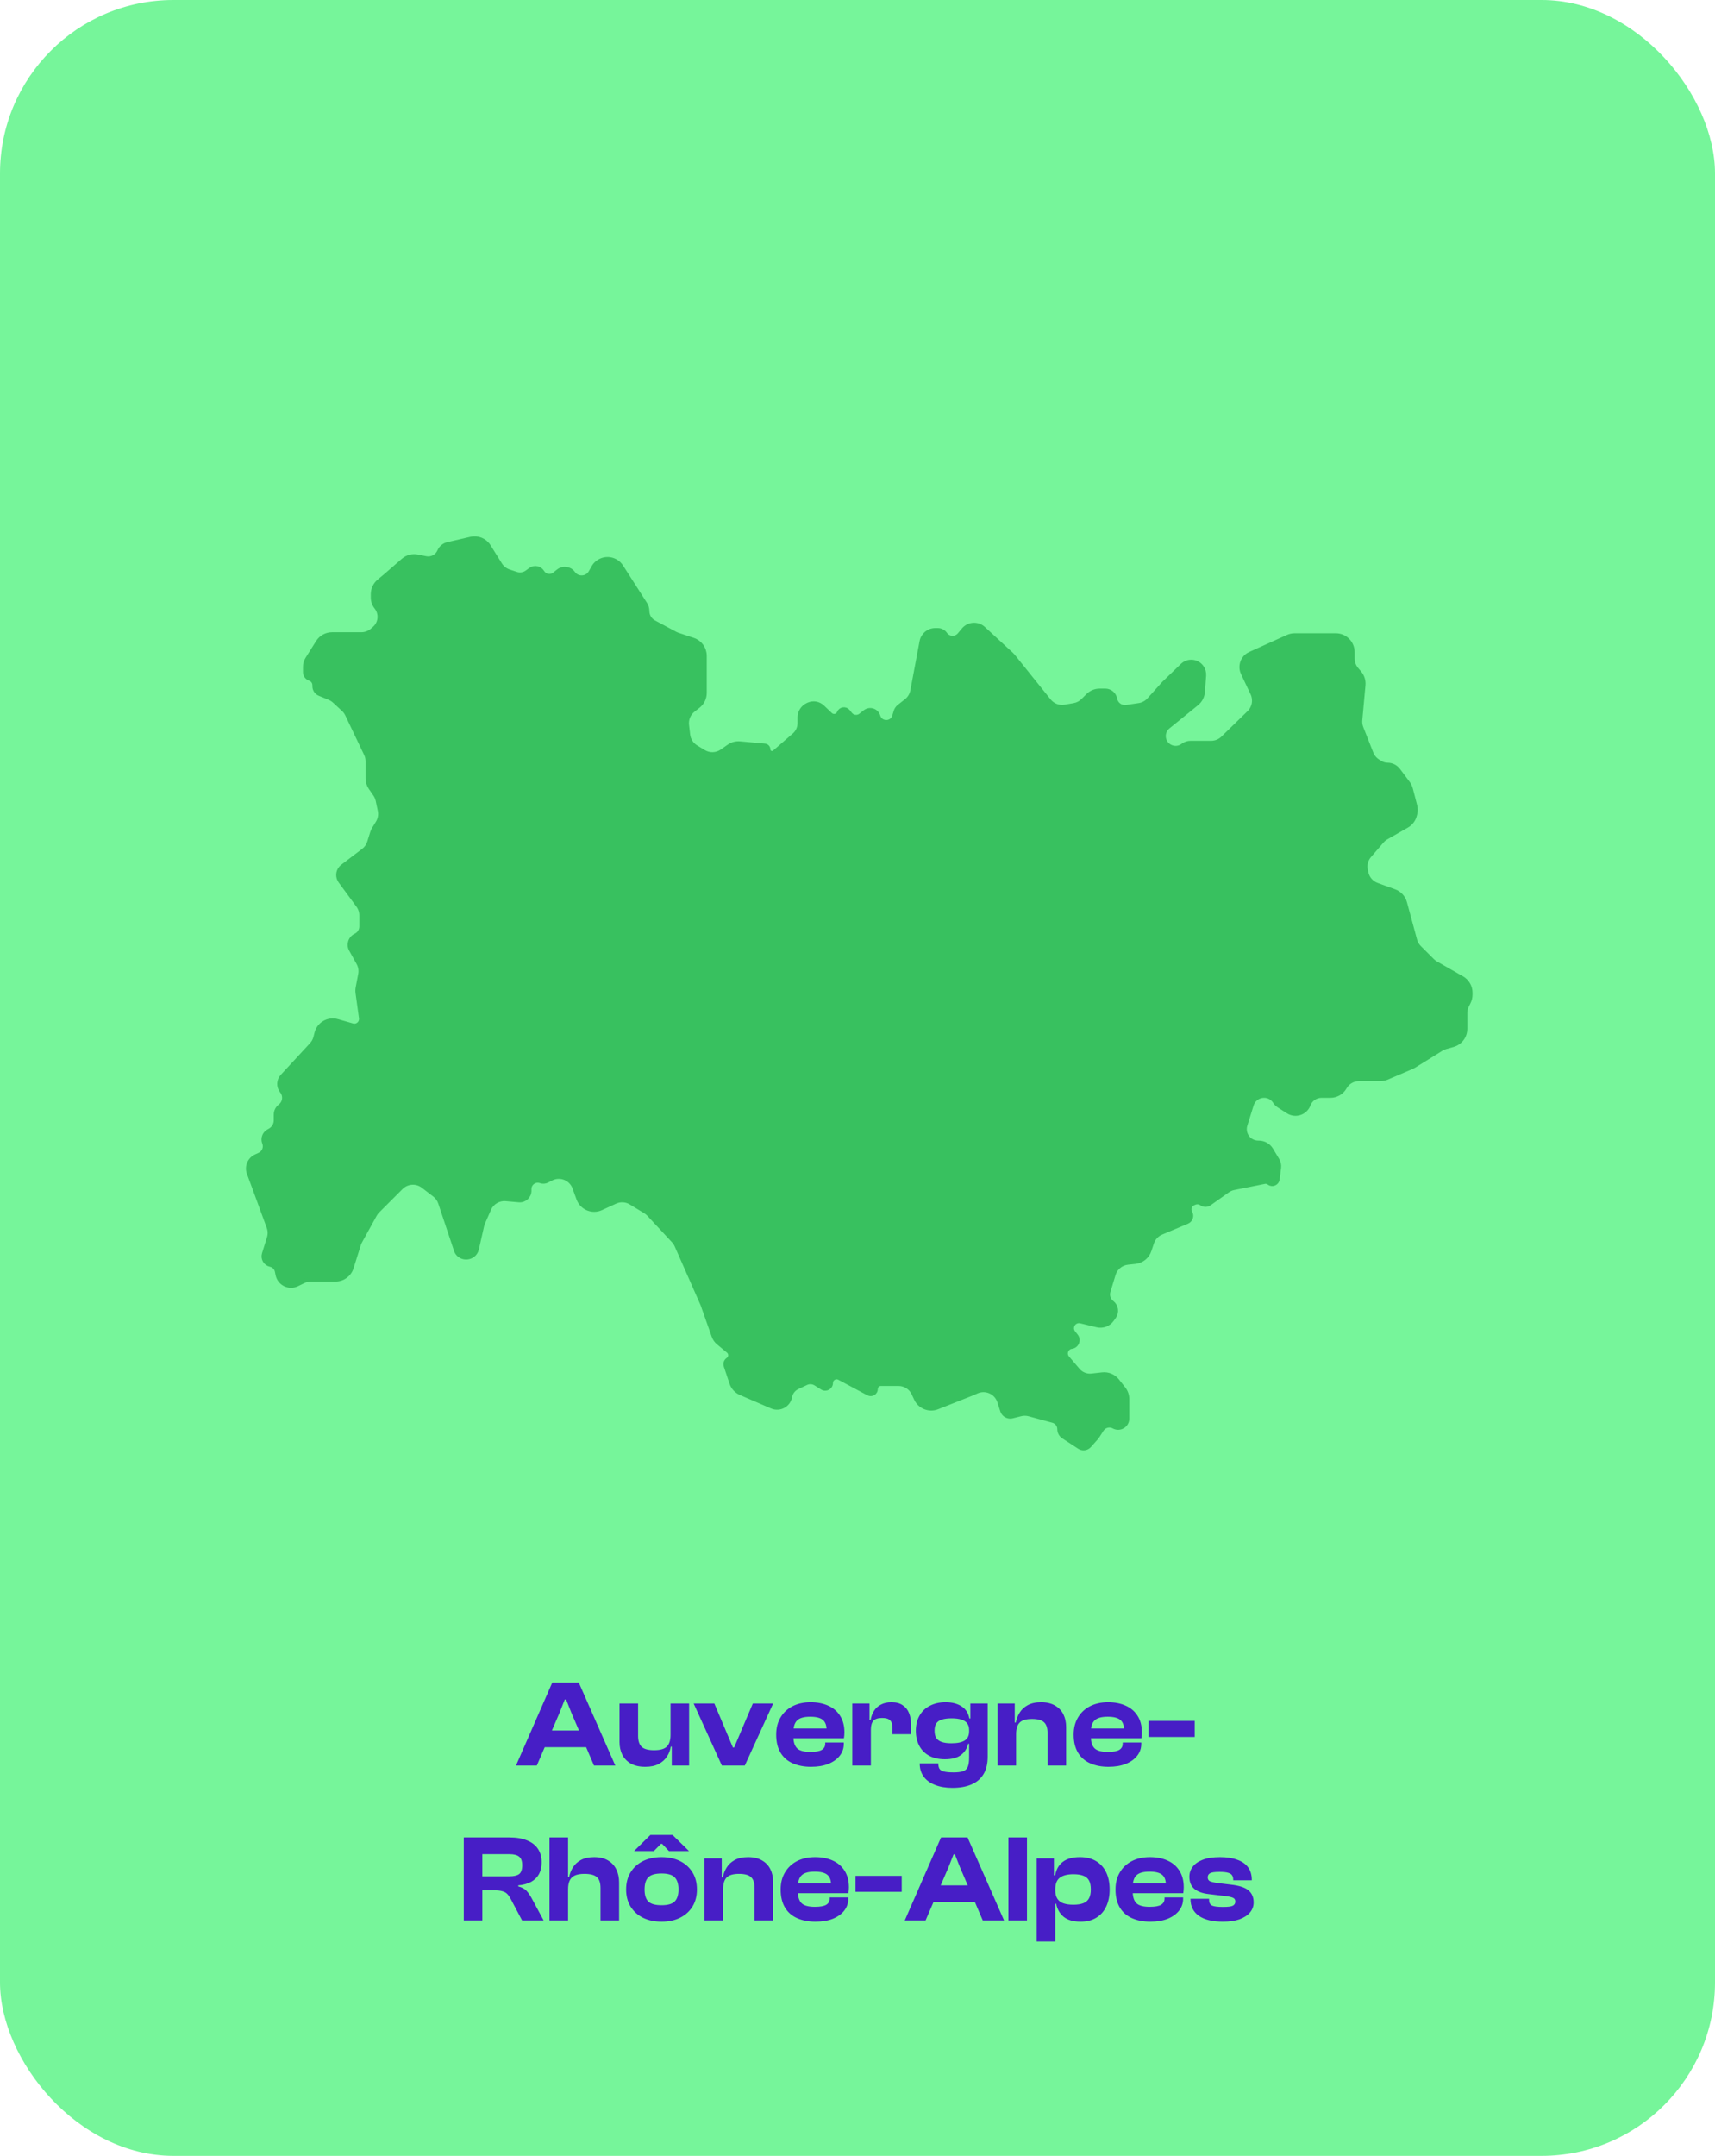
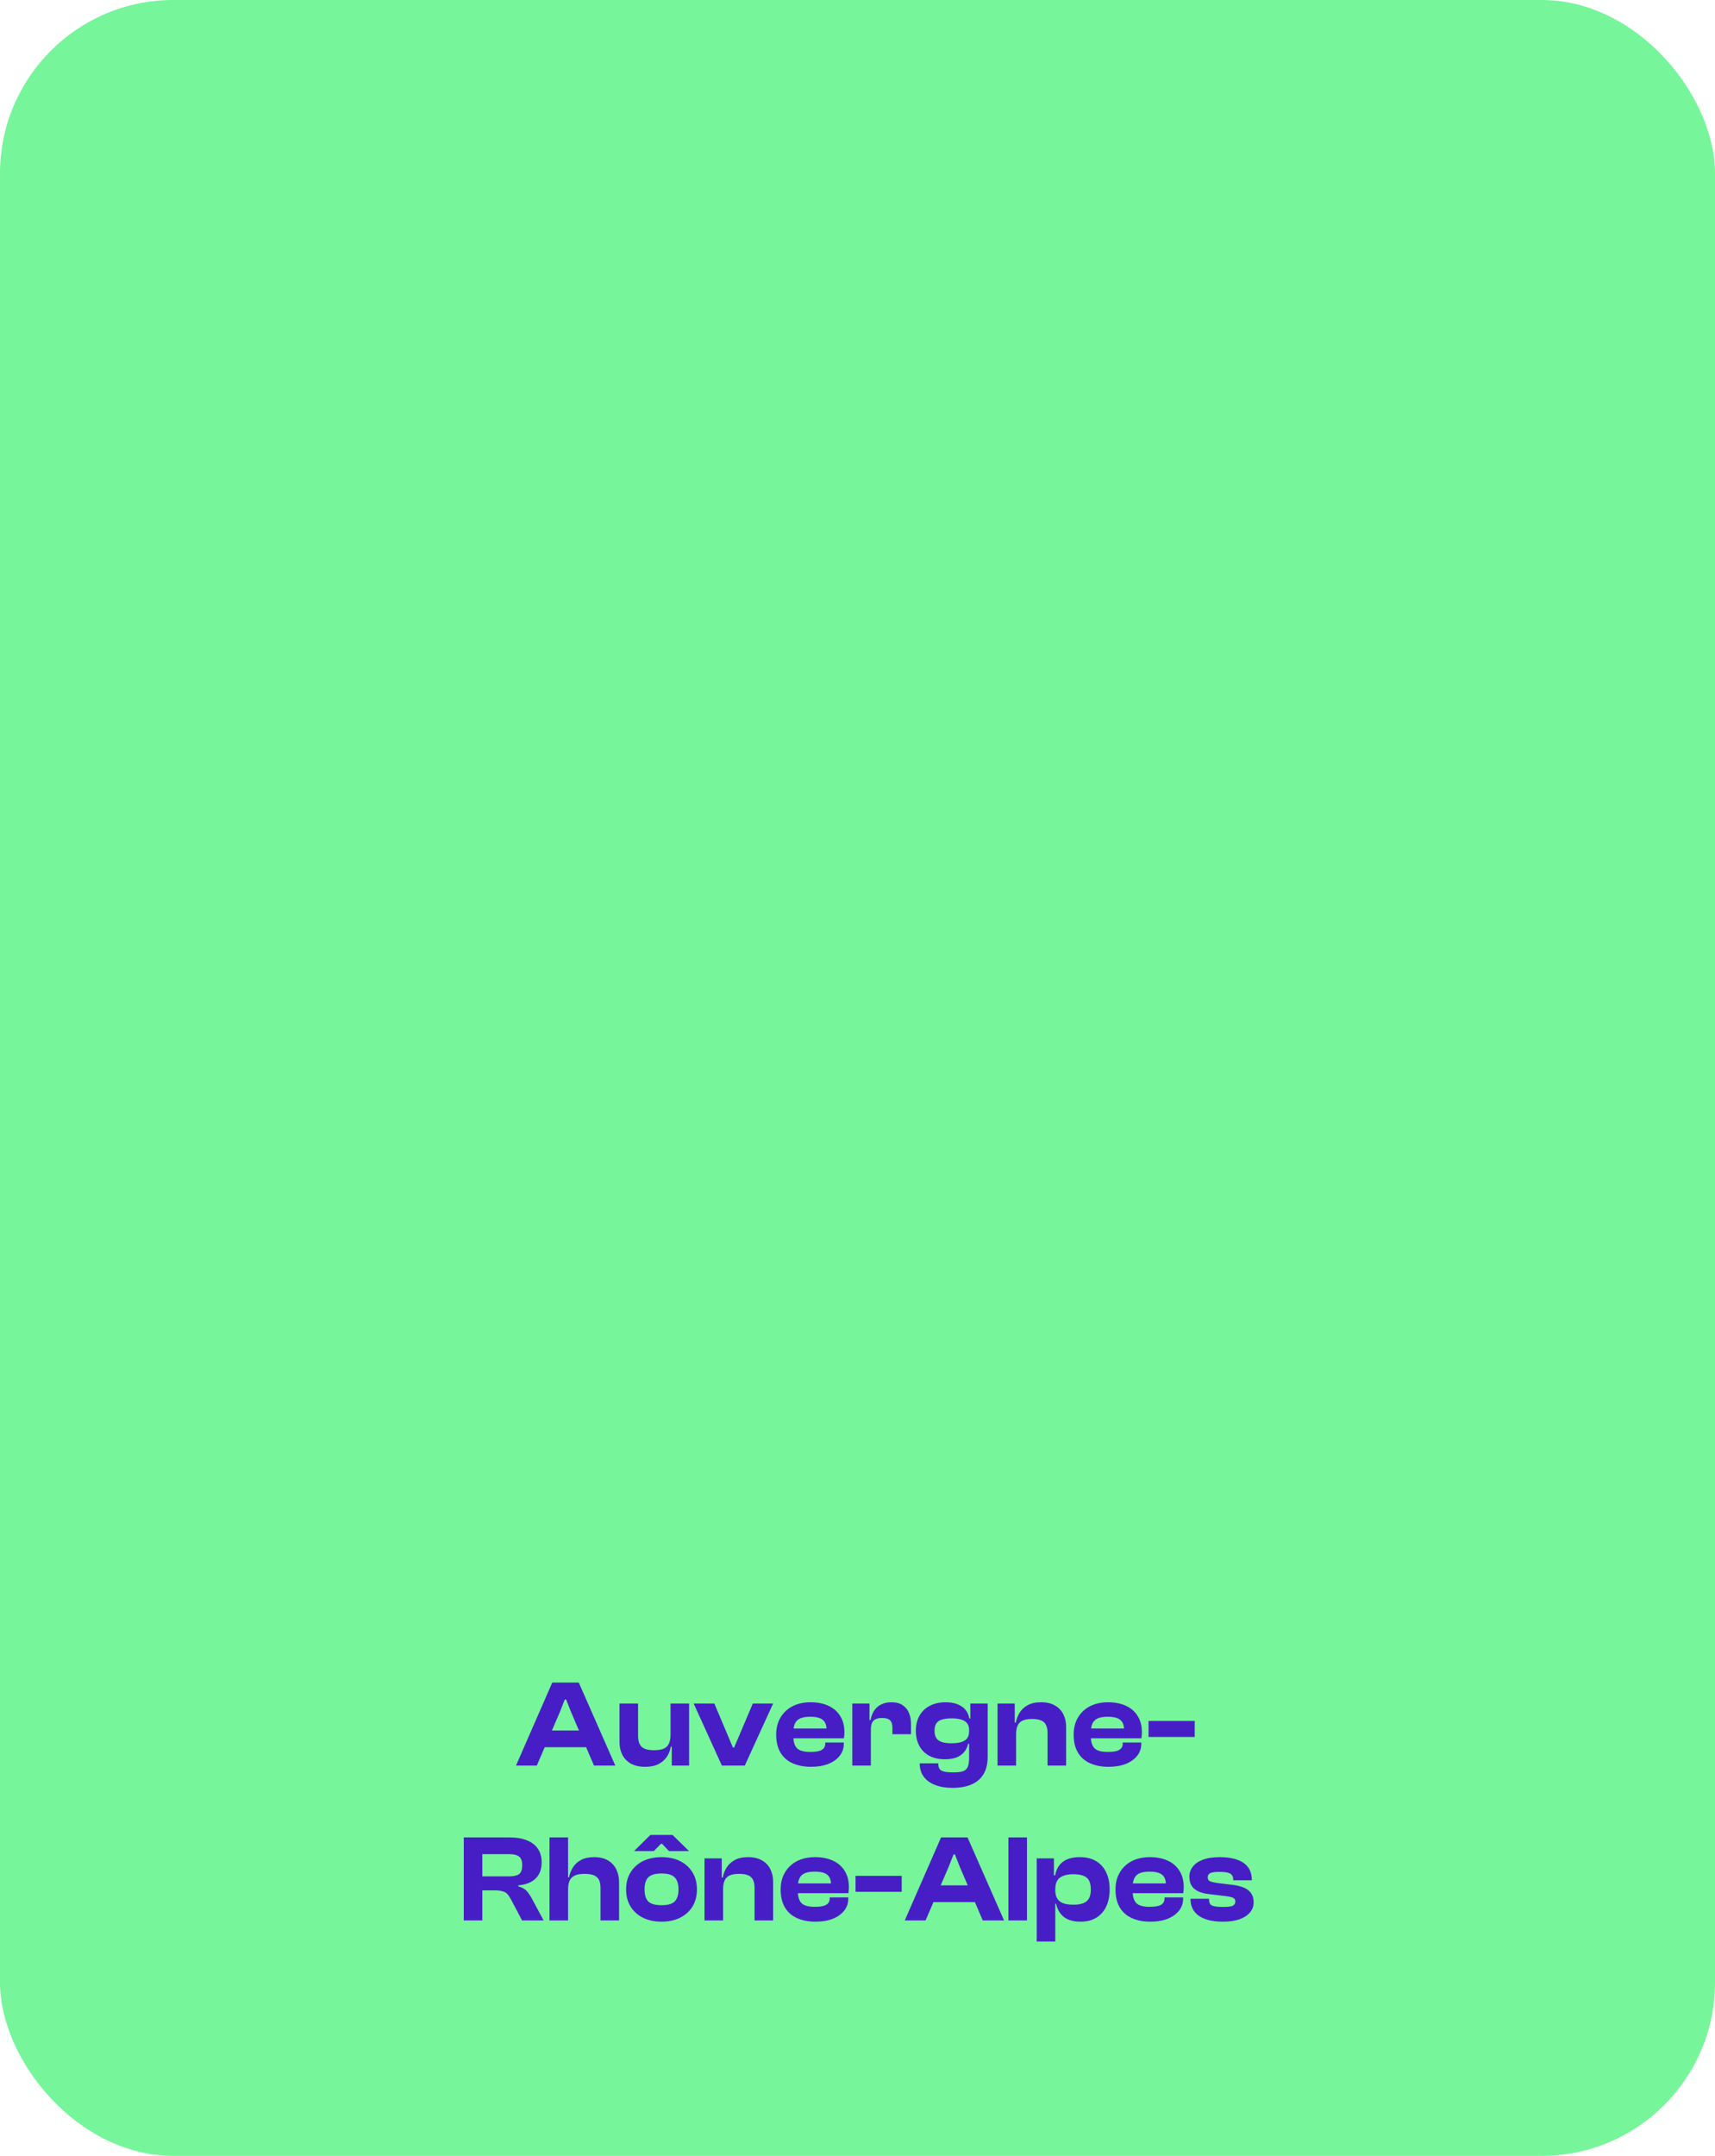
<svg xmlns="http://www.w3.org/2000/svg" width="277" height="348" viewBox="0 0 277 348" fill="none">
  <rect width="277" height="348" rx="28" fill="#76F59A" />
-   <path d="M44.733 205.229L44.84 205.765C45.123 207.179 46.663 207.947 47.963 207.323L49.057 206.798C49.422 206.623 49.82 206.532 50.224 206.532H54.204C55.381 206.532 56.423 205.768 56.776 204.645L57.955 200.892C58.009 200.721 58.08 200.555 58.167 200.398L60.548 196.082C60.67 195.86 60.823 195.657 61.002 195.478L64.788 191.692C65.745 190.735 67.265 190.636 68.338 191.462L70.19 192.886C70.615 193.213 70.934 193.661 71.104 194.17L73.708 201.983C74.431 203.486 76.645 203.234 77.013 201.607L77.863 197.854C77.901 197.686 77.955 197.522 78.025 197.364L78.995 195.158C79.461 194.1 80.549 193.457 81.7 193.558L83.824 193.746C84.727 193.825 85.503 193.114 85.503 192.208V191.934C85.503 191 86.428 190.349 87.307 190.662C87.661 190.789 88.052 190.762 88.385 190.588L89.009 190.263C90.454 189.508 92.233 190.2 92.79 191.732L93.434 193.503C93.973 194.984 95.662 195.689 97.094 195.031L99.367 193.987C100.181 193.613 101.128 193.668 101.894 194.134L104.227 195.554C104.438 195.683 104.63 195.839 104.799 196.02L108.785 200.301C108.99 200.522 109.157 200.775 109.279 201.051L113.476 210.577L115.274 215.672C115.421 216.087 115.677 216.455 116.015 216.737L117.64 218.09C118.085 218.461 118.048 219.156 117.566 219.477C117.241 219.694 117.101 220.102 117.224 220.473L118.15 223.249C118.393 223.978 118.935 224.568 119.64 224.872L124.669 227.042C125.925 227.584 127.359 226.815 127.604 225.469C127.727 224.794 128.167 224.22 128.787 223.927L130.205 223.255C130.701 223.02 131.282 223.055 131.746 223.348L132.793 224.009C133.405 224.396 134.203 223.956 134.203 223.232C134.203 222.538 134.943 222.094 135.556 222.422L140.241 224.928C140.788 225.22 141.449 224.824 141.449 224.204C141.449 223.751 141.816 223.383 142.27 223.383H145.12C146.17 223.383 147.124 223.992 147.566 224.944L147.96 225.794C148.562 227.089 150.07 227.691 151.398 227.165L157.12 224.9L157.74 224.621C159.207 223.961 160.921 224.724 161.414 226.255L161.882 227.713C161.964 227.967 162.118 228.19 162.326 228.357C162.656 228.621 163.091 228.716 163.501 228.613L164.862 228.273C165.311 228.161 165.78 228.165 166.226 228.287L170.061 229.333C170.678 229.501 171.107 230.062 171.107 230.703C171.107 231.183 171.349 231.63 171.751 231.892L174.321 233.568C174.726 233.832 175.245 233.842 175.66 233.593C175.769 233.527 175.868 233.445 175.953 233.35L177.034 232.134C177.127 232.03 177.211 231.918 177.287 231.801L177.95 230.769C178.367 230.121 179.214 229.906 179.889 230.278C180.865 230.815 182.06 230.108 182.06 228.994V225.836C182.06 225.23 181.856 224.641 181.48 224.165L180.459 222.872C179.883 222.142 178.97 221.761 178.045 221.863L176.312 222.056C175.48 222.148 174.658 221.822 174.115 221.186L172.404 219.176C171.845 218.521 172.236 217.507 173.09 217.395C173.925 217.286 174.324 216.31 173.803 215.648L173.374 215.101C173.215 214.899 173.129 214.65 173.129 214.393C173.129 213.651 173.824 213.104 174.545 213.279L177.202 213.923C178.102 214.141 179.044 213.793 179.586 213.043L179.935 212.559C180.462 211.83 180.314 210.815 179.601 210.266C179.053 209.845 178.823 209.127 179.023 208.465L179.857 205.713C180.171 204.677 181.074 203.93 182.15 203.814L183.37 203.684C184.42 203.571 185.307 202.857 185.641 201.855L186.055 200.613C186.301 199.877 186.851 199.282 187.567 198.981L191.751 197.219C192.331 196.975 192.564 196.277 192.247 195.733C191.935 195.2 192.154 194.515 192.716 194.259L192.928 194.163C193.293 193.996 193.72 194.038 194.047 194.271C194.437 194.55 194.96 194.551 195.351 194.274L198.275 192.203C198.583 191.985 198.934 191.834 199.305 191.759L204.251 190.77C204.498 190.721 204.755 190.781 204.954 190.936C205.484 191.349 206.263 191.026 206.346 190.359L206.58 188.491C206.633 188.061 206.541 187.626 206.318 187.254L205.318 185.586C204.897 184.886 204.141 184.457 203.324 184.457H203.221C202.262 184.457 201.415 183.832 201.133 182.915C201.003 182.493 201.004 182.041 201.135 181.62L202.16 178.342C202.433 177.469 203.241 176.874 204.156 176.874H204.184C204.887 176.874 205.541 177.237 205.914 177.833C206.074 178.09 206.289 178.307 206.544 178.47L208.039 179.427C209.239 180.195 210.841 179.661 211.342 178.327C211.669 177.453 212.505 176.874 213.438 176.874H214.889C215.845 176.874 216.726 176.359 217.194 175.526C217.663 174.694 218.544 174.178 219.499 174.178H222.96C223.325 174.178 223.687 174.104 224.022 173.96L228.045 172.236C228.169 172.183 228.29 172.12 228.405 172.049L232.799 169.321C233.011 169.19 233.24 169.088 233.48 169.02L234.702 168.671C235.859 168.34 236.657 167.282 236.657 166.078V163.525C236.657 163.106 236.755 162.693 236.942 162.319L237.215 161.772C237.403 161.398 237.5 160.985 237.5 160.566V160.24C237.5 159.272 236.982 158.379 236.142 157.899L231.916 155.484C231.708 155.365 231.516 155.219 231.347 155.05L229.246 152.948C228.913 152.616 228.673 152.201 228.55 151.747L226.913 145.703C226.683 144.856 226.056 144.173 225.232 143.874L222.394 142.842C221.518 142.523 220.869 141.775 220.677 140.863L220.587 140.435C220.414 139.611 220.635 138.754 221.185 138.117L223.212 135.77C223.412 135.539 223.649 135.343 223.915 135.192L227.233 133.295C227.871 132.931 228.333 132.321 228.511 131.608L228.57 131.371C228.68 130.932 228.678 130.473 228.564 130.036L227.86 127.34C227.772 127.001 227.618 126.683 227.408 126.403L225.849 124.324C225.44 123.778 224.797 123.457 224.114 123.457C223.721 123.457 223.336 123.35 222.999 123.147L222.614 122.917C222.105 122.611 221.71 122.146 221.493 121.593L219.872 117.48C219.718 117.088 219.658 116.666 219.696 116.248L220.21 110.594C220.275 109.875 220.049 109.16 219.583 108.609L219.096 108.033C218.684 107.547 218.458 106.93 218.458 106.292V105.257C218.458 103.768 217.251 102.561 215.762 102.561H209.098C208.714 102.561 208.336 102.643 207.986 102.801L201.889 105.559C201.592 105.694 201.327 105.889 201.111 106.132C200.492 106.828 200.349 107.826 200.748 108.667L202.299 111.941C202.792 112.983 202.569 114.223 201.743 115.027L197.506 119.153C197.002 119.644 196.327 119.918 195.625 119.918H192.294C191.884 119.918 191.484 120.041 191.145 120.272L190.961 120.398C189.686 121.267 187.958 120.354 187.958 118.811C187.958 118.232 188.219 117.684 188.669 117.319L193.288 113.574C193.865 113.106 194.224 112.42 194.279 111.679L194.473 109.052C194.51 108.561 194.37 108.072 194.078 107.675C193.336 106.663 191.873 106.538 190.97 107.408L187.958 110.313L185.574 112.962C185.154 113.428 184.585 113.733 183.965 113.825L181.92 114.128C181.06 114.256 180.255 113.675 180.103 112.819C179.968 112.052 179.301 111.492 178.522 111.492H177.613C176.9 111.492 176.216 111.776 175.711 112.28L174.912 113.079C174.519 113.472 174.015 113.734 173.468 113.829L172 114.084C171.033 114.253 170.051 113.882 169.436 113.117L163.65 105.92C163.566 105.815 163.474 105.717 163.375 105.626L158.84 101.449C157.905 100.587 156.438 100.684 155.623 101.661L154.97 102.446C154.357 103.182 153.211 103.13 152.666 102.343C152.395 101.952 151.95 101.719 151.475 101.719H151.06C149.982 101.719 149.056 102.487 148.858 103.546L147.365 111.507C147.245 112.149 146.895 112.726 146.381 113.13L145.214 114.047C144.957 114.249 144.768 114.525 144.674 114.838L144.442 115.603C144.052 116.888 142.232 116.883 141.849 115.596C141.577 114.679 140.465 114.327 139.714 114.92L139.01 115.475C138.495 115.882 137.748 115.797 137.337 115.284L136.972 114.827C136.563 114.316 135.755 114.436 135.513 115.043C135.289 115.603 134.57 115.761 134.133 115.346L132.838 114.119C132.235 113.548 131.35 113.394 130.59 113.726L130.487 113.771C129.673 114.127 129.148 114.931 129.148 115.819V116.742C129.148 117.475 128.829 118.172 128.275 118.652L125.081 121.42C124.694 121.755 124.092 121.481 124.092 120.969C124.092 120.66 123.857 120.402 123.549 120.374L119.514 120.007C118.879 119.949 118.245 120.118 117.723 120.483L116.604 121.267C115.728 121.881 114.571 121.918 113.656 121.361L112.411 120.603C111.701 120.171 111.23 119.435 111.135 118.609L110.954 117.043C110.846 116.108 111.234 115.184 111.977 114.606L112.772 113.987C113.429 113.476 113.813 112.691 113.813 111.859V105.853C113.813 104.692 113.071 103.662 111.97 103.295L109.481 102.465C109.336 102.417 109.196 102.356 109.061 102.284L105.642 100.453C104.967 100.091 104.545 99.387 104.545 98.621C104.545 98.223 104.431 97.834 104.216 97.499L100.342 91.46C99.518 90.175 97.776 89.86 96.555 90.776L96.501 90.816C96.249 91.005 96.039 91.243 95.883 91.517L95.388 92.383C94.785 93.438 93.292 93.514 92.586 92.525C92.033 91.751 90.945 91.596 90.198 92.186L89.546 92.701C88.921 93.194 88.006 93.026 87.596 92.344C87.197 91.678 86.311 91.499 85.684 91.959L85.134 92.362C84.626 92.735 83.969 92.838 83.371 92.639L82.21 92.252C81.616 92.053 81.109 91.654 80.777 91.123L78.939 88.183C78.33 87.208 77.168 86.726 76.047 86.985L72.311 87.847C71.706 87.987 71.204 88.406 70.96 88.977C70.597 89.823 69.691 90.299 68.789 90.119L67.423 89.846C66.604 89.682 65.756 89.907 65.125 90.455L62.249 92.956L61.197 93.833C60.582 94.345 60.227 95.104 60.227 95.904V96.466C60.227 97.03 60.419 97.577 60.771 98.017C61.599 99.052 61.468 100.554 60.475 101.43L60.149 101.718C59.656 102.153 59.022 102.393 58.365 102.393H53.627C52.7 102.393 51.839 102.868 51.345 103.652L49.633 106.372C49.398 106.745 49.274 107.176 49.274 107.617V108.502C49.274 108.98 49.579 109.403 50.032 109.554C50.485 109.705 50.79 110.129 50.79 110.607V110.768C50.79 111.308 51.116 111.795 51.616 112.001L53.208 112.656C53.504 112.778 53.775 112.951 54.01 113.168L55.464 114.511C55.716 114.743 55.921 115.021 56.069 115.331L59.121 121.726C59.294 122.089 59.384 122.486 59.384 122.887V125.648C59.384 126.196 59.551 126.731 59.864 127.182L60.591 128.233C60.796 128.528 60.939 128.861 61.013 129.213L61.353 130.83C61.496 131.505 61.373 132.21 61.011 132.798L60.404 133.786C60.286 133.976 60.193 134.181 60.126 134.394L59.641 135.947C59.474 136.482 59.145 136.951 58.699 137.29L55.318 139.859C55.221 139.933 55.131 140.017 55.052 140.11C54.53 140.719 54.497 141.608 54.972 142.254L57.849 146.167C58.19 146.63 58.373 147.189 58.373 147.764V149.548C58.373 150.182 58.006 150.758 57.432 151.026C56.574 151.426 56.236 152.469 56.696 153.297L57.899 155.462C58.205 156.014 58.309 156.656 58.19 157.276L57.782 159.42C57.727 159.708 57.72 160.003 57.76 160.293L58.316 164.33C58.353 164.595 58.291 164.865 58.143 165.087C57.879 165.484 57.388 165.664 56.93 165.533L54.482 164.833C53.016 164.415 51.495 165.293 51.125 166.772L50.958 167.442C50.848 167.881 50.629 168.286 50.321 168.619L45.596 173.727C44.993 174.379 44.942 175.368 45.475 176.078L45.566 176.2C46.125 176.945 45.974 178.001 45.229 178.56C44.805 178.878 44.555 179.377 44.555 179.908V180.843C44.555 181.515 44.195 182.136 43.611 182.469L43.323 182.634C42.677 183.003 42.402 183.792 42.678 184.483C42.974 185.223 42.636 186.065 41.91 186.395L41.33 186.659C40.299 187.128 39.805 188.313 40.198 189.375L41.185 192.04L43.4 198.094C43.603 198.649 43.618 199.255 43.443 199.819L42.643 202.396C42.403 203.17 42.879 203.982 43.67 204.152C44.208 204.267 44.625 204.69 44.733 205.229Z" fill="#38C15F" stroke="#38C15F" stroke-width="0.674" stroke-linejoin="round" />
  <path d="M86.701 285H83.341L89.201 271.6H93.481L99.381 285H95.941L92.261 276.42L91.441 274.34H91.221L90.401 276.42L86.701 285ZM95.981 282.04H86.541V279.34H95.981V282.04ZM104.221 285.2C103.288 285.2 102.508 285.027 101.881 284.68C101.268 284.32 100.808 283.84 100.501 283.24C100.208 282.64 100.061 281.967 100.061 281.22V274.98H103.061V280.22C103.061 281.02 103.255 281.607 103.641 281.98C104.028 282.34 104.695 282.52 105.641 282.52C106.628 282.52 107.315 282.327 107.701 281.94C108.101 281.54 108.301 280.913 108.301 280.06L108.681 280.04L108.901 281.94H108.341C108.261 282.5 108.061 283.027 107.741 283.52C107.435 284.013 106.988 284.42 106.401 284.74C105.828 285.047 105.101 285.2 104.221 285.2ZM111.301 285H108.501V281.9L108.301 281.8V274.98H111.301V285ZM120.295 285H116.595L112.035 274.98H115.375L118.375 282.08H118.575L121.595 274.98H124.875L120.295 285ZM130.987 285.2C129.881 285.2 128.901 285.013 128.047 284.64C127.194 284.267 126.534 283.693 126.067 282.92C125.601 282.147 125.367 281.173 125.367 280C125.367 278.933 125.601 278.013 126.067 277.24C126.534 276.453 127.181 275.847 128.007 275.42C128.847 274.993 129.821 274.78 130.927 274.78C132.021 274.78 132.974 274.967 133.787 275.34C134.614 275.713 135.254 276.267 135.707 277C136.161 277.72 136.387 278.6 136.387 279.64C136.387 279.813 136.381 279.973 136.367 280.12C136.354 280.267 136.334 280.427 136.307 280.6H127.307V279.02H134.187L133.507 280C133.507 279.867 133.507 279.74 133.507 279.62C133.507 279.5 133.507 279.38 133.507 279.26C133.507 278.5 133.301 277.953 132.887 277.62C132.474 277.287 131.801 277.12 130.867 277.12C129.854 277.12 129.147 277.32 128.747 277.72C128.347 278.107 128.147 278.727 128.147 279.58V280.34C128.147 281.193 128.347 281.82 128.747 282.22C129.147 282.607 129.861 282.8 130.887 282.8C131.767 282.8 132.387 282.687 132.747 282.46C133.107 282.233 133.287 281.907 133.287 281.48V281.28H136.287V281.5C136.287 282.22 136.067 282.86 135.627 283.42C135.187 283.98 134.567 284.42 133.767 284.74C132.981 285.047 132.054 285.2 130.987 285.2ZM140.659 285H137.659V274.98H140.439V277.84L140.659 277.94V285ZM140.659 279.2H140.059V277.64H140.619C140.713 277.093 140.893 276.607 141.159 276.18C141.439 275.74 141.813 275.4 142.279 275.16C142.746 274.907 143.313 274.78 143.979 274.78C144.739 274.78 145.346 274.94 145.799 275.26C146.266 275.567 146.606 275.987 146.819 276.52C147.033 277.04 147.139 277.627 147.139 278.28V279.94H144.139V278.9C144.139 278.34 144.013 277.94 143.759 277.7C143.519 277.447 143.093 277.32 142.479 277.32C141.813 277.32 141.339 277.473 141.059 277.78C140.793 278.087 140.659 278.56 140.659 279.2ZM153.826 288.6C152.746 288.6 151.806 288.44 151.006 288.12C150.219 287.813 149.612 287.367 149.186 286.78C148.759 286.193 148.546 285.48 148.546 284.64H151.546C151.546 285 151.606 285.287 151.726 285.5C151.859 285.727 152.106 285.88 152.466 285.96C152.826 286.053 153.346 286.1 154.026 286.1C154.666 286.1 155.166 286.04 155.526 285.92C155.899 285.8 156.159 285.567 156.306 285.22C156.452 284.887 156.526 284.393 156.526 283.74V277.74L156.726 277.68V274.98H159.526V283.54C159.526 284.713 159.299 285.667 158.846 286.4C158.392 287.147 157.739 287.7 156.886 288.06C156.046 288.42 155.026 288.6 153.826 288.6ZM152.626 283.98C151.626 283.98 150.779 283.793 150.086 283.42C149.392 283.047 148.859 282.513 148.486 281.82C148.112 281.127 147.926 280.313 147.926 279.38C147.926 278.447 148.119 277.64 148.506 276.96C148.892 276.267 149.446 275.733 150.166 275.36C150.886 274.973 151.746 274.78 152.746 274.78C153.772 274.78 154.626 275 155.306 275.44C155.986 275.88 156.406 276.533 156.566 277.4H157.126L156.906 279.26H156.526C156.526 278.807 156.419 278.447 156.206 278.18C155.992 277.9 155.679 277.7 155.266 277.58C154.852 277.447 154.332 277.38 153.706 277.38C153.066 277.38 152.539 277.447 152.126 277.58C151.726 277.7 151.426 277.907 151.226 278.2C151.039 278.48 150.946 278.873 150.946 279.38C150.946 279.873 151.039 280.267 151.226 280.56C151.426 280.853 151.726 281.067 152.126 281.2C152.526 281.333 153.039 281.4 153.666 281.4C154.626 281.4 155.339 281.253 155.806 280.96C156.286 280.667 156.526 280.173 156.526 279.48H156.906V281.48H156.366C156.206 282.227 155.819 282.833 155.206 283.3C154.592 283.753 153.732 283.98 152.626 283.98ZM172.196 285H169.196V279.76C169.196 278.947 169.01 278.367 168.636 278.02C168.263 277.66 167.616 277.48 166.696 277.48C165.736 277.48 165.063 277.68 164.676 278.08C164.303 278.467 164.116 279.087 164.116 279.94H163.736L163.516 278.06H164.076C164.17 277.5 164.37 276.973 164.676 276.48C164.983 275.973 165.416 275.567 165.976 275.26C166.55 274.94 167.276 274.78 168.156 274.78C169.063 274.78 169.816 274.96 170.416 275.32C171.016 275.667 171.463 276.14 171.756 276.74C172.05 277.34 172.196 278.013 172.196 278.76V285ZM164.116 285H161.116V274.98H163.896V278.1L164.116 278.2V285ZM179.034 285.2C177.927 285.2 176.947 285.013 176.094 284.64C175.241 284.267 174.581 283.693 174.114 282.92C173.647 282.147 173.414 281.173 173.414 280C173.414 278.933 173.647 278.013 174.114 277.24C174.581 276.453 175.227 275.847 176.054 275.42C176.894 274.993 177.867 274.78 178.974 274.78C180.067 274.78 181.021 274.967 181.834 275.34C182.661 275.713 183.301 276.267 183.754 277C184.207 277.72 184.434 278.6 184.434 279.64C184.434 279.813 184.427 279.973 184.414 280.12C184.401 280.267 184.381 280.427 184.354 280.6H175.354V279.02H182.234L181.554 280C181.554 279.867 181.554 279.74 181.554 279.62C181.554 279.5 181.554 279.38 181.554 279.26C181.554 278.5 181.347 277.953 180.934 277.62C180.521 277.287 179.847 277.12 178.914 277.12C177.901 277.12 177.194 277.32 176.794 277.72C176.394 278.107 176.194 278.727 176.194 279.58V280.34C176.194 281.193 176.394 281.82 176.794 282.22C177.194 282.607 177.907 282.8 178.934 282.8C179.814 282.8 180.434 282.687 180.794 282.46C181.154 282.233 181.334 281.907 181.334 281.48V281.28H184.334V281.5C184.334 282.22 184.114 282.86 183.674 283.42C183.234 283.98 182.614 284.42 181.814 284.74C181.027 285.047 180.101 285.2 179.034 285.2ZM192.966 280.38H185.506V277.8H192.966V280.38ZM77.906 310H74.906V296.6H82.305C83.412 296.6 84.352 296.76 85.126 297.08C85.899 297.387 86.486 297.84 86.885 298.44C87.285 299.04 87.486 299.767 87.486 300.62C87.486 301.353 87.346 301.98 87.066 302.5C86.785 303.02 86.365 303.44 85.805 303.76C85.246 304.067 84.546 304.26 83.706 304.34V304.5C84.305 304.66 84.752 304.9 85.046 305.22C85.339 305.54 85.612 305.933 85.865 306.4L87.805 310H84.326L82.486 306.52C82.299 306.173 82.106 305.9 81.906 305.7C81.706 305.5 81.445 305.36 81.126 305.28C80.819 305.187 80.406 305.14 79.885 305.14H77.906V310ZM77.906 299.3V302.88H82.285C82.992 302.88 83.512 302.76 83.846 302.52C84.179 302.267 84.346 301.787 84.346 301.08C84.346 300.413 84.179 299.953 83.846 299.7C83.512 299.433 82.992 299.3 82.285 299.3H77.906ZM99.993 310H96.993V304.76C96.993 303.92 96.793 303.333 96.393 303C96.007 302.653 95.34 302.48 94.393 302.48C93.727 302.48 93.2 302.573 92.813 302.76C92.427 302.947 92.153 303.227 91.993 303.6C91.833 303.96 91.753 304.42 91.753 304.98H91.313L91.353 303.04H91.913C92.02 302.467 92.227 301.933 92.533 301.44C92.84 300.947 93.273 300.547 93.833 300.24C94.406 299.933 95.12 299.78 95.973 299.78C96.867 299.78 97.613 299.96 98.213 300.32C98.813 300.68 99.26 301.167 99.553 301.78C99.847 302.393 99.993 303.087 99.993 303.86V310ZM91.753 310H88.753V296.6H91.753V310ZM106.847 310.2C105.714 310.2 104.714 309.987 103.847 309.56C102.994 309.133 102.327 308.533 101.847 307.76C101.367 306.973 101.127 306.053 101.127 305C101.127 303.933 101.367 303.013 101.847 302.24C102.327 301.453 102.994 300.847 103.847 300.42C104.714 299.993 105.714 299.78 106.847 299.78C107.994 299.78 108.994 299.993 109.847 300.42C110.7 300.847 111.367 301.453 111.847 302.24C112.327 303.013 112.567 303.933 112.567 305C112.567 306.053 112.327 306.973 111.847 307.76C111.367 308.533 110.7 309.133 109.847 309.56C108.994 309.987 107.994 310.2 106.847 310.2ZM106.847 307.54C107.86 307.54 108.567 307.34 108.967 306.94C109.38 306.527 109.587 305.88 109.587 305C109.587 304.107 109.38 303.453 108.967 303.04C108.567 302.627 107.86 302.42 106.847 302.42C105.834 302.42 105.12 302.627 104.707 303.04C104.307 303.453 104.107 304.107 104.107 305C104.107 305.88 104.307 306.527 104.707 306.94C105.12 307.34 105.834 307.54 106.847 307.54ZM105.607 298.8H102.407L105.047 296.2H108.627L111.287 298.8H108.047L106.947 297.64H106.747L105.607 298.8ZM124.872 310H121.872V304.76C121.872 303.947 121.686 303.367 121.312 303.02C120.939 302.66 120.292 302.48 119.372 302.48C118.412 302.48 117.739 302.68 117.352 303.08C116.979 303.467 116.792 304.087 116.792 304.94H116.412L116.192 303.06H116.752C116.846 302.5 117.046 301.973 117.352 301.48C117.659 300.973 118.092 300.567 118.652 300.26C119.226 299.94 119.952 299.78 120.832 299.78C121.739 299.78 122.492 299.96 123.092 300.32C123.692 300.667 124.139 301.14 124.432 301.74C124.726 302.34 124.872 303.013 124.872 303.76V310ZM116.792 310H113.792V299.98H116.572V303.1L116.792 303.2V310ZM131.71 310.2C130.603 310.2 129.623 310.013 128.77 309.64C127.917 309.267 127.257 308.693 126.79 307.92C126.323 307.147 126.09 306.173 126.09 305C126.09 303.933 126.323 303.013 126.79 302.24C127.257 301.453 127.903 300.847 128.73 300.42C129.57 299.993 130.543 299.78 131.65 299.78C132.743 299.78 133.697 299.967 134.51 300.34C135.337 300.713 135.977 301.267 136.43 302C136.883 302.72 137.11 303.6 137.11 304.64C137.11 304.813 137.103 304.973 137.09 305.12C137.077 305.267 137.057 305.427 137.03 305.6H128.03V304.02H134.91L134.23 305C134.23 304.867 134.23 304.74 134.23 304.62C134.23 304.5 134.23 304.38 134.23 304.26C134.23 303.5 134.023 302.953 133.61 302.62C133.197 302.287 132.523 302.12 131.59 302.12C130.577 302.12 129.87 302.32 129.47 302.72C129.07 303.107 128.87 303.727 128.87 304.58V305.34C128.87 306.193 129.07 306.82 129.47 307.22C129.87 307.607 130.583 307.8 131.61 307.8C132.49 307.8 133.11 307.687 133.47 307.46C133.83 307.233 134.01 306.907 134.01 306.48V306.28H137.01V306.5C137.01 307.22 136.79 307.86 136.35 308.42C135.91 308.98 135.29 309.42 134.49 309.74C133.703 310.047 132.777 310.2 131.71 310.2ZM145.642 305.38H138.182V302.8H145.642V305.38ZM149.494 310H146.134L151.994 296.6H156.274L162.174 310H158.734L155.054 301.42L154.234 299.34H154.014L153.194 301.42L149.494 310ZM158.774 307.04H149.334V304.34H158.774V307.04ZM165.874 310H162.874V296.6H165.874V310ZM174.525 310.2C173.365 310.2 172.458 309.94 171.805 309.42C171.165 308.887 170.758 308.18 170.585 307.3H170.065V305.14H170.445C170.445 305.7 170.558 306.153 170.785 306.5C171.011 306.847 171.338 307.093 171.765 307.24C172.205 307.387 172.738 307.46 173.365 307.46C174.018 307.46 174.551 307.38 174.965 307.22C175.378 307.06 175.685 306.8 175.885 306.44C176.085 306.08 176.185 305.6 176.185 305C176.185 304.373 176.085 303.887 175.885 303.54C175.685 303.18 175.378 302.927 174.965 302.78C174.551 302.62 174.025 302.54 173.385 302.54C172.411 302.54 171.678 302.727 171.185 303.1C170.691 303.46 170.445 304.087 170.445 304.98H170.065L169.845 302.72H170.425C170.598 301.76 171.011 301.033 171.665 300.54C172.331 300.033 173.251 299.78 174.425 299.78C175.451 299.78 176.318 299.993 177.025 300.42C177.745 300.847 178.291 301.453 178.665 302.24C179.038 303.013 179.225 303.933 179.225 305C179.225 306.053 179.038 306.973 178.665 307.76C178.305 308.533 177.771 309.133 177.065 309.56C176.371 309.987 175.525 310.2 174.525 310.2ZM170.445 313.4H167.445V299.98H170.225V302.96L170.445 303.22V313.4ZM185.792 310.2C184.685 310.2 183.705 310.013 182.852 309.64C181.999 309.267 181.339 308.693 180.872 307.92C180.405 307.147 180.172 306.173 180.172 305C180.172 303.933 180.405 303.013 180.872 302.24C181.339 301.453 181.985 300.847 182.812 300.42C183.652 299.993 184.625 299.78 185.732 299.78C186.825 299.78 187.779 299.967 188.592 300.34C189.419 300.713 190.059 301.267 190.512 302C190.965 302.72 191.192 303.6 191.192 304.64C191.192 304.813 191.185 304.973 191.172 305.12C191.159 305.267 191.139 305.427 191.112 305.6H182.112V304.02H188.992L188.312 305C188.312 304.867 188.312 304.74 188.312 304.62C188.312 304.5 188.312 304.38 188.312 304.26C188.312 303.5 188.105 302.953 187.692 302.62C187.279 302.287 186.605 302.12 185.672 302.12C184.659 302.12 183.952 302.32 183.552 302.72C183.152 303.107 182.952 303.727 182.952 304.58V305.34C182.952 306.193 183.152 306.82 183.552 307.22C183.952 307.607 184.665 307.8 185.692 307.8C186.572 307.8 187.192 307.687 187.552 307.46C187.912 307.233 188.092 306.907 188.092 306.48V306.28H191.092V306.5C191.092 307.22 190.872 307.86 190.432 308.42C189.992 308.98 189.372 309.42 188.572 309.74C187.785 310.047 186.859 310.2 185.792 310.2ZM197.524 310.2C195.844 310.2 194.551 309.887 193.644 309.26C192.737 308.62 192.284 307.72 192.284 306.56V306.5H195.284V306.68C195.284 307.133 195.444 307.44 195.764 307.6C196.097 307.747 196.691 307.82 197.544 307.82C198.344 307.82 198.871 307.753 199.124 307.62C199.391 307.473 199.524 307.253 199.524 306.96C199.524 306.68 199.424 306.487 199.224 306.38C199.024 306.26 198.631 306.16 198.044 306.08L195.224 305.74C194.224 305.633 193.451 305.353 192.904 304.9C192.371 304.447 192.104 303.793 192.104 302.94C192.104 302.353 192.277 301.827 192.624 301.36C192.971 300.88 193.504 300.5 194.224 300.22C194.957 299.927 195.897 299.78 197.044 299.78C198.137 299.78 199.064 299.92 199.824 300.2C200.597 300.467 201.184 300.873 201.584 301.42C201.984 301.967 202.184 302.647 202.184 303.46V303.52H199.184V303.4C199.184 303.12 199.124 302.893 199.004 302.72C198.897 302.533 198.677 302.393 198.344 302.3C198.024 302.207 197.557 302.16 196.944 302.16C196.197 302.16 195.697 302.233 195.444 302.38C195.191 302.513 195.064 302.74 195.064 303.06C195.064 303.313 195.164 303.507 195.364 303.64C195.577 303.76 196.011 303.867 196.664 303.96L198.804 304.22C200.137 304.367 201.084 304.673 201.644 305.14C202.204 305.607 202.484 306.253 202.484 307.08C202.484 307.707 202.284 308.253 201.884 308.72C201.484 309.187 200.917 309.553 200.184 309.82C199.451 310.073 198.564 310.2 197.524 310.2Z" fill="#471EC6" />
</svg>